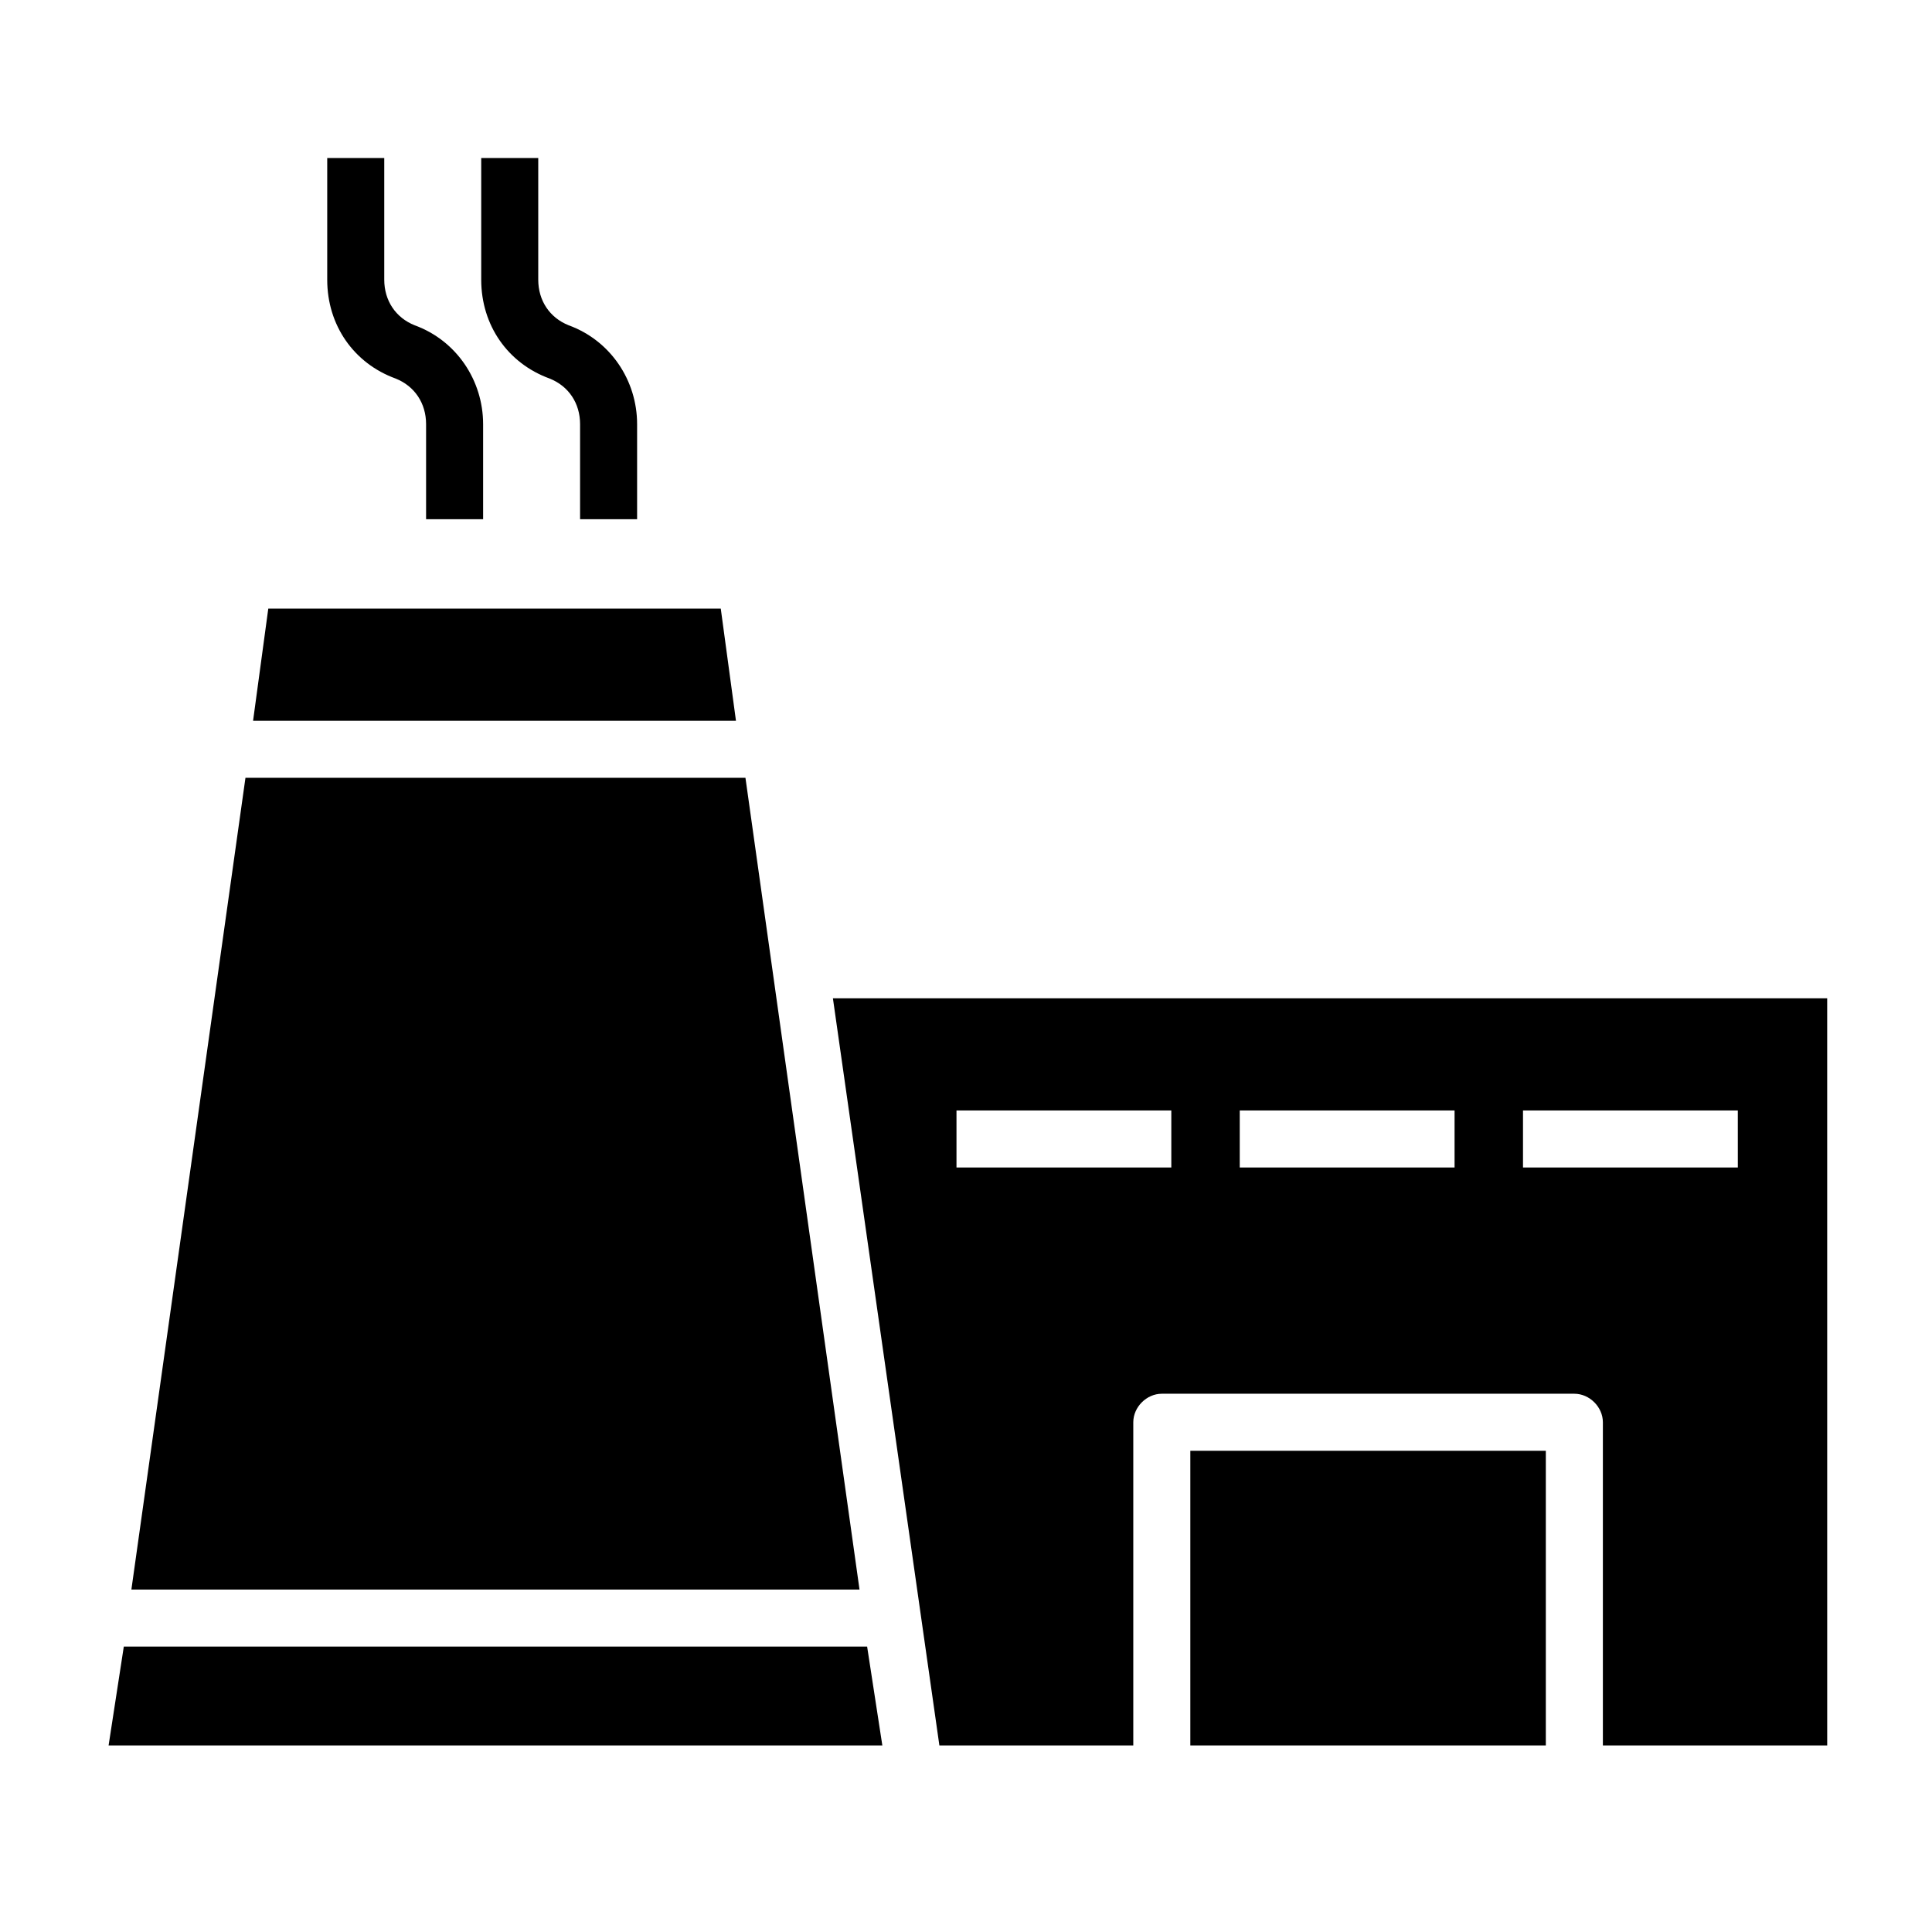
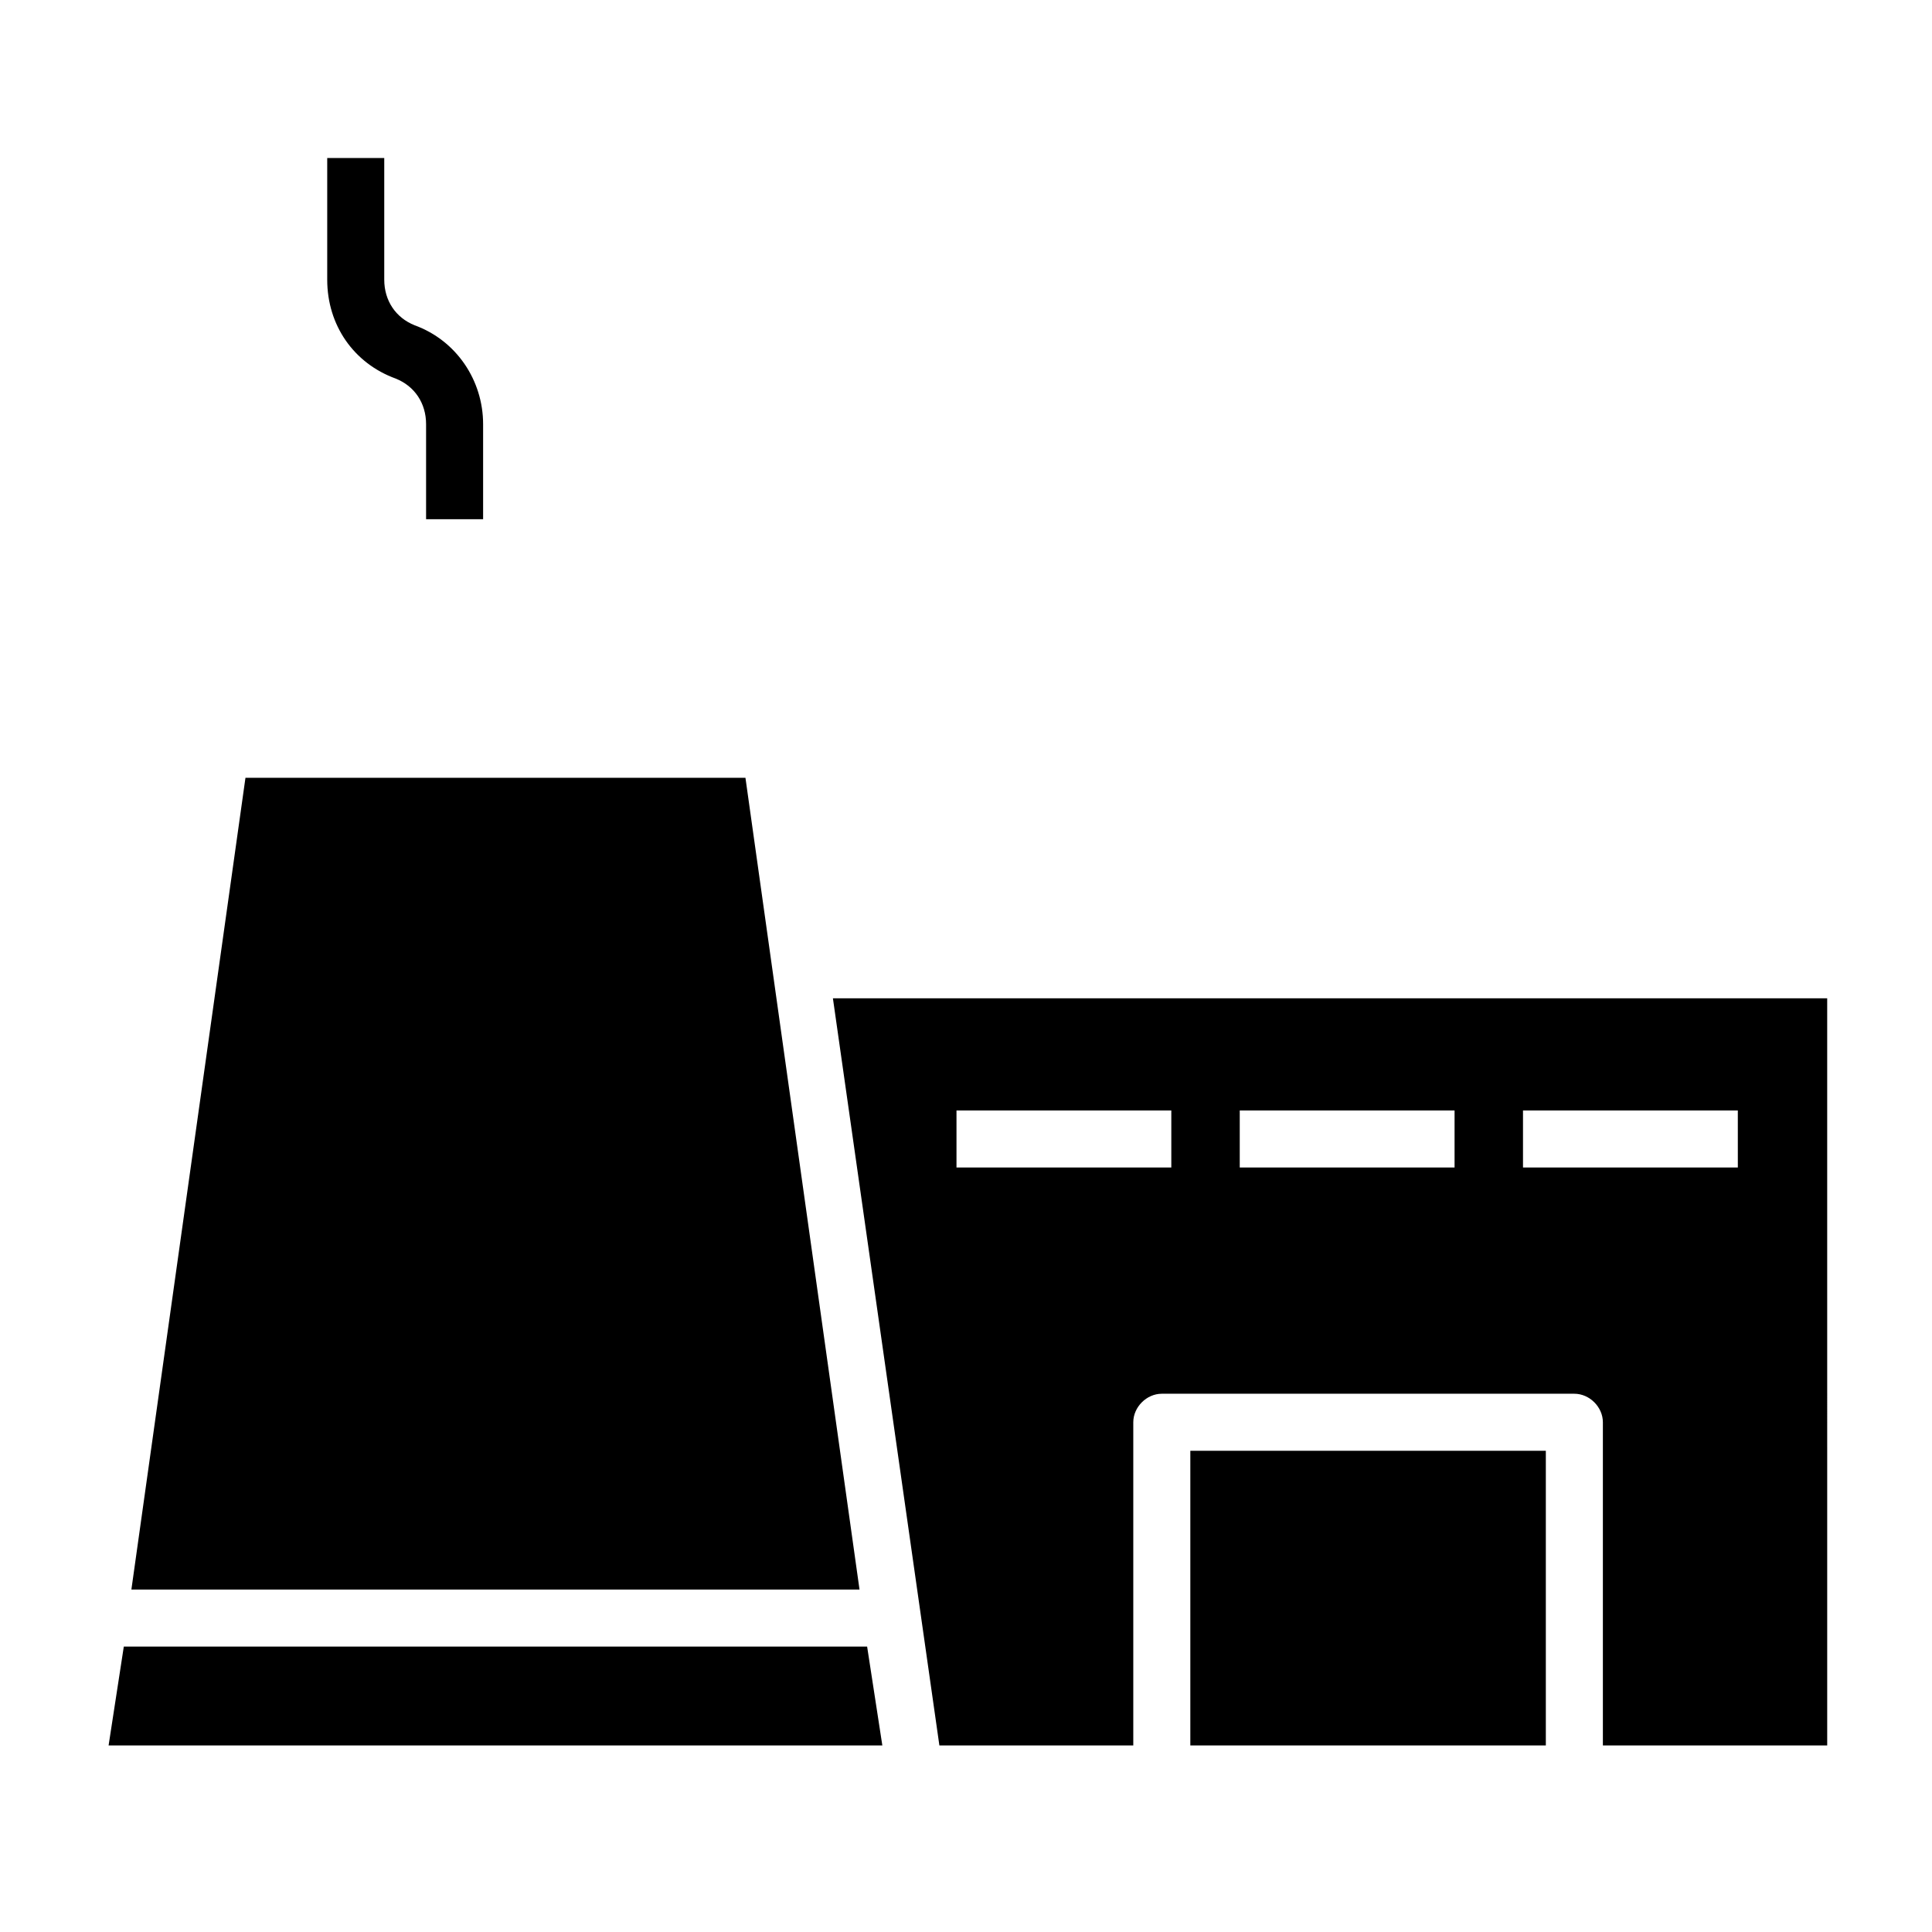
<svg xmlns="http://www.w3.org/2000/svg" fill="#000000" width="800px" height="800px" version="1.1" viewBox="144 144 512 512">
  <g>
    <path d="m341.55 350.12h-132.5l-30.23 215.12h192.96z" />
    <path d="m459.45 528.47h94.211v78.09h-94.211z" />
    <path d="m176.81 580.36-4.031 26.195h205.05l-4.031-26.195z" />
    <path d="m364.73 408.56 28.215 198h51.387v-85.645c0-4.031 3.527-7.559 7.559-7.559h109.33c4.031 0 7.559 3.527 7.559 7.559v85.648h59.449l-0.004-198zm89.68 44.84h-56.93v-15.113h56.93zm75.066 0h-56.93v-15.113h56.93zm75.07 0h-56.934v-15.113h56.93z" />
-     <path d="m335.01 305.28h-119.91l-4.031 29.727h127.97z" />
+     <path d="m335.01 305.28h-119.91h127.97z" />
    <path d="m272.03 256.41v25.191h-15.113v-25.191c0-5.543-3.023-10.078-8.062-12.09-11.082-4.031-18.137-14.105-18.137-26.199v-32.246h15.113v32.242c0 5.543 3.023 10.078 8.062 12.09 11.082 4.035 18.137 14.613 18.137 26.203z" />
-     <path d="m312.84 256.41v25.191h-15.113v-25.191c0-5.543-3.023-10.078-8.062-12.09-11.082-4.031-18.137-14.105-18.137-26.199v-32.246h15.113v32.242c0 5.543 3.023 10.078 8.062 12.09 11.082 4.035 18.137 14.613 18.137 26.203z" />
  </g>
</svg>